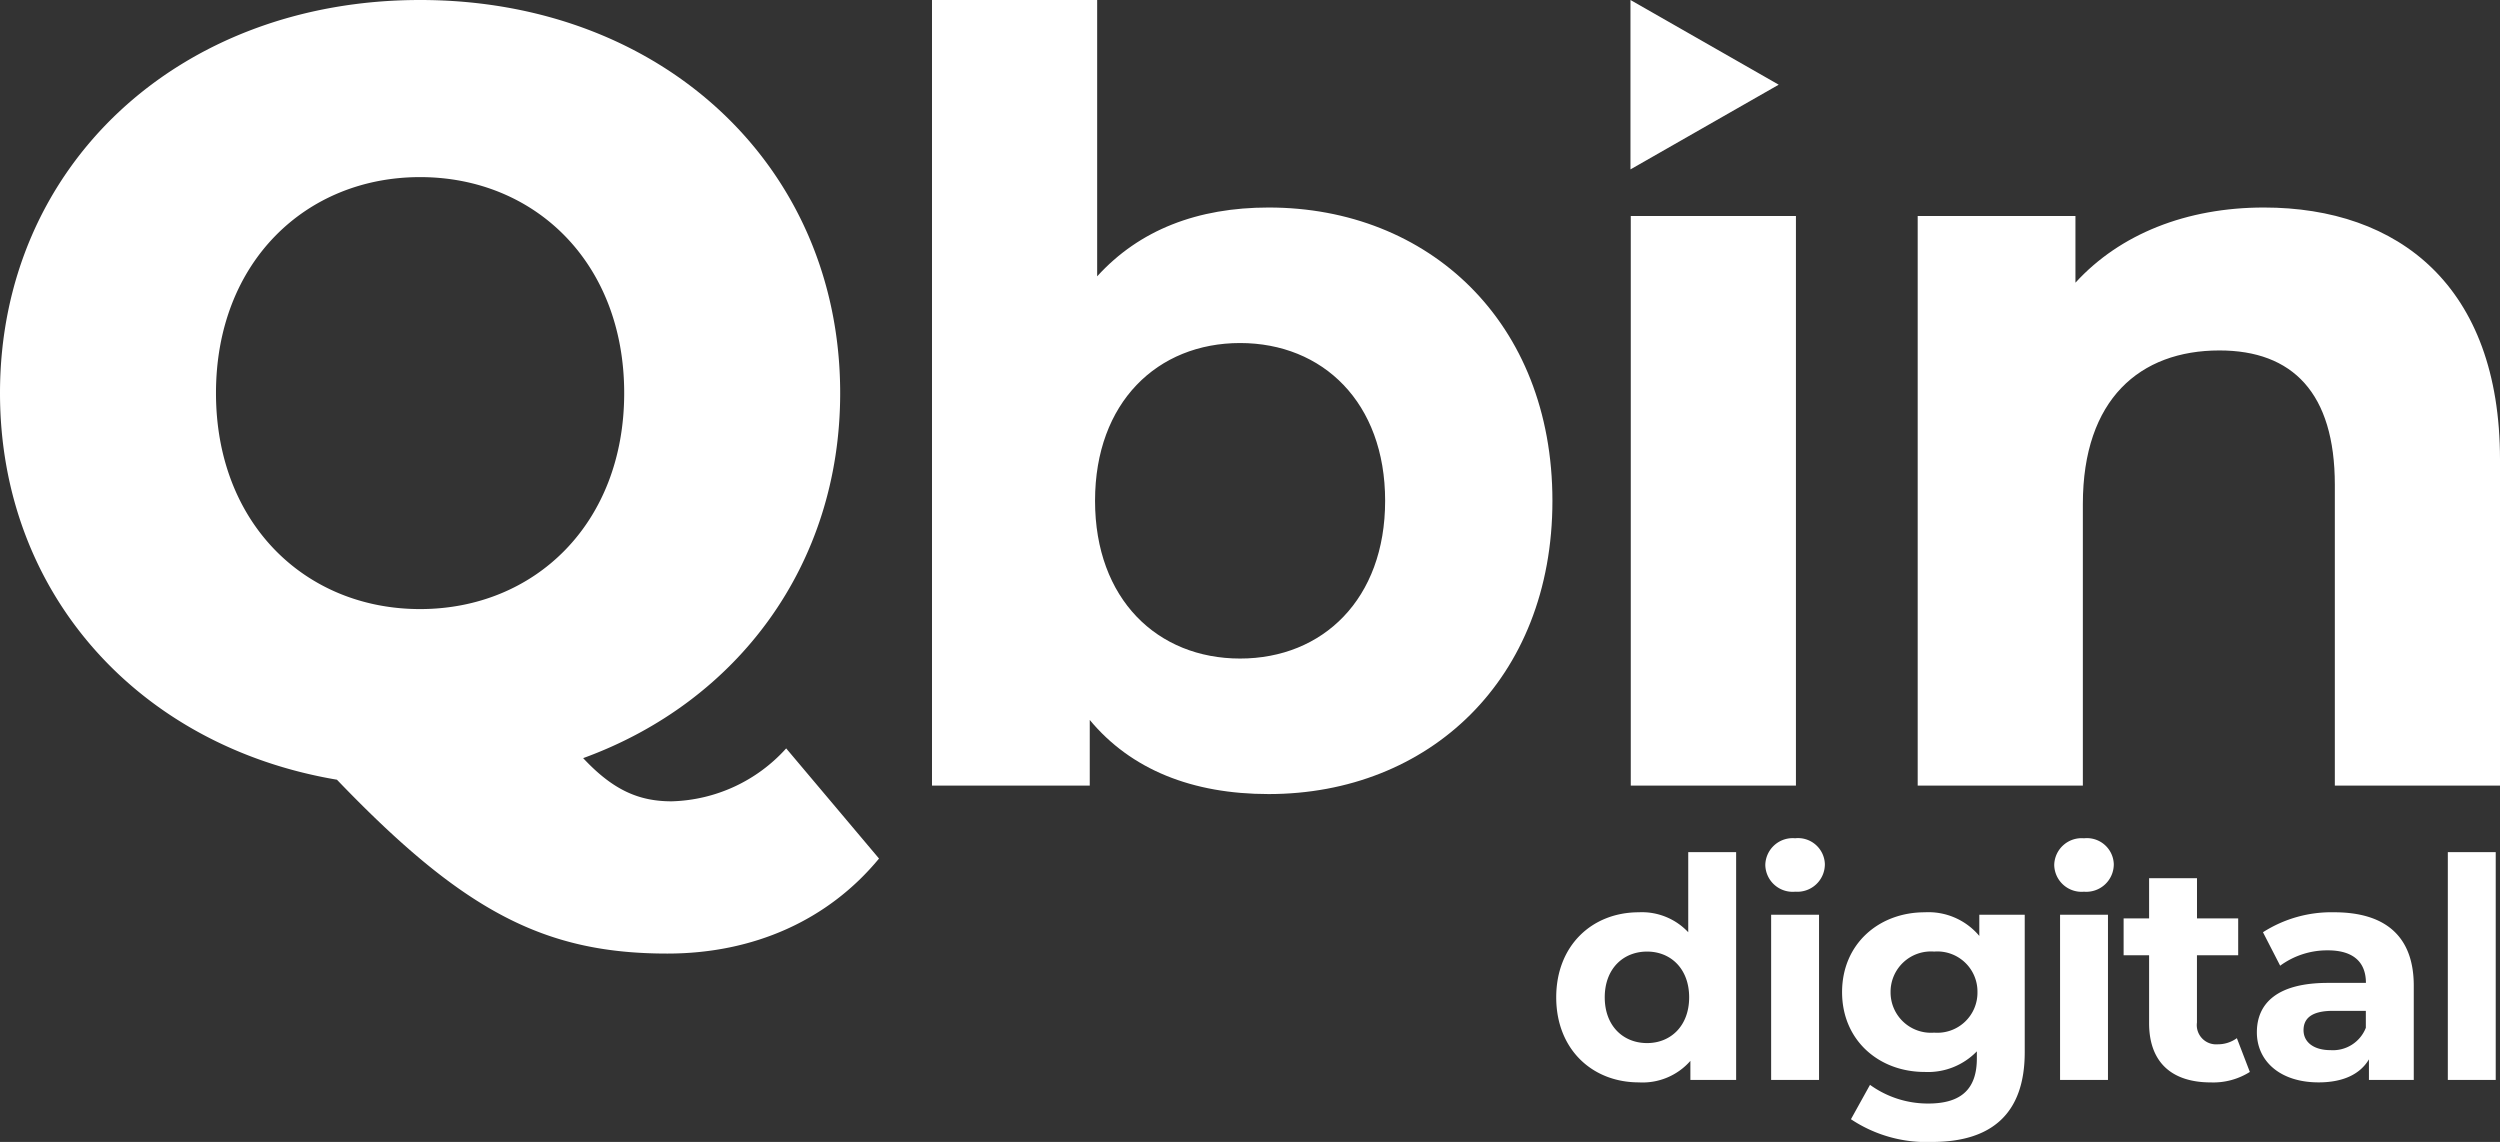
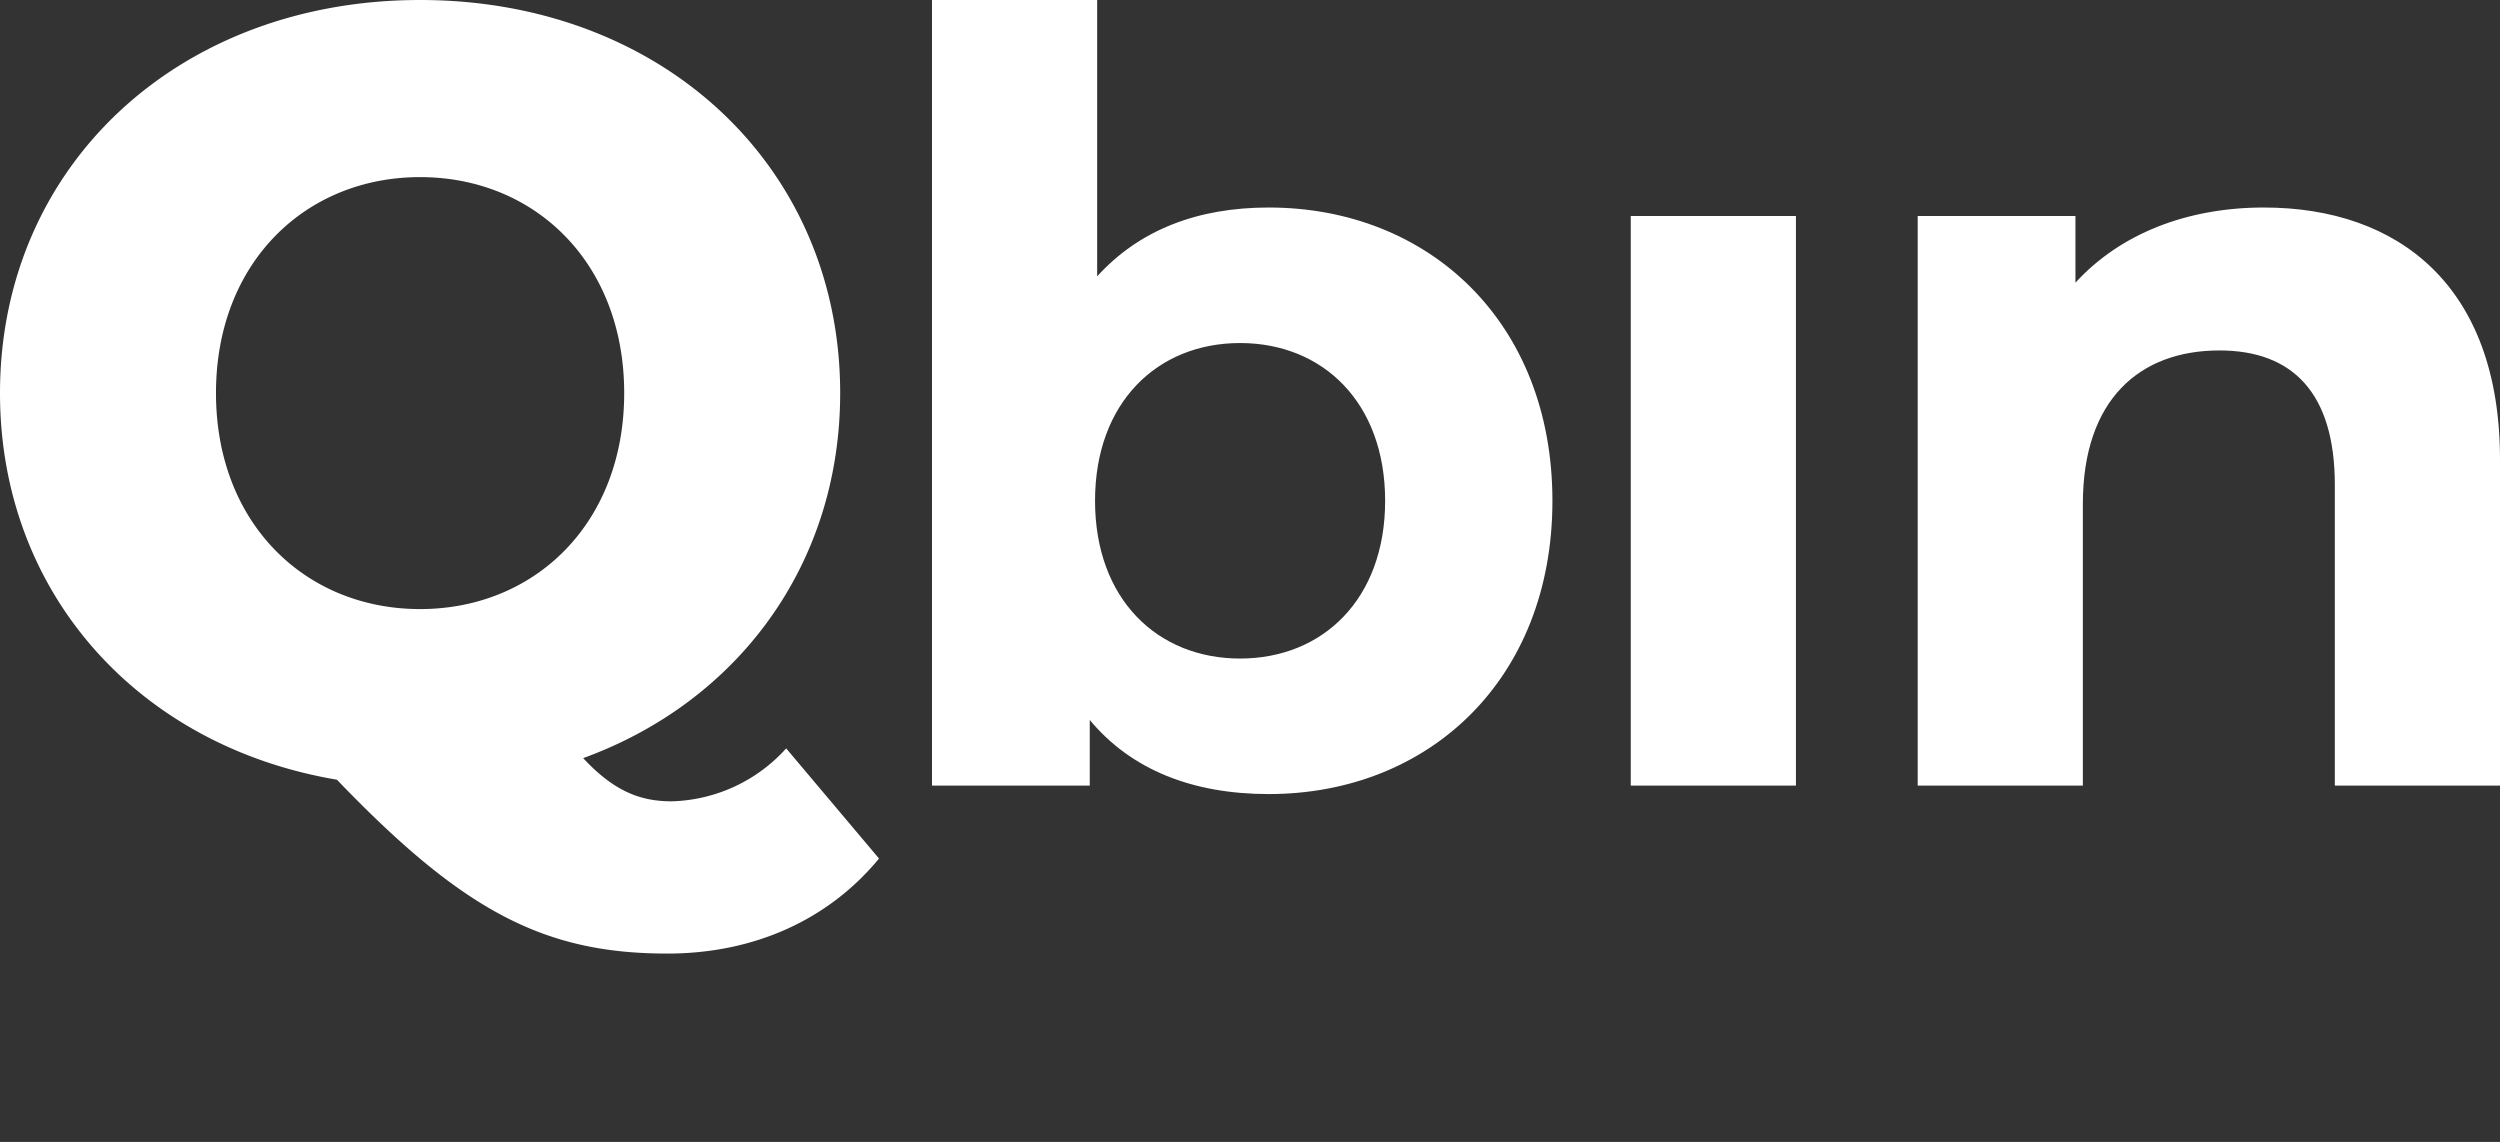
<svg xmlns="http://www.w3.org/2000/svg" width="236.128" height="107.858" viewBox="0 0 236.128 107.858">
  <rect x="0" y="0" width="236.128" height="107.858" fill="#333333" stroke="none" />
  <g id="Group_8" data-name="Group 8" transform="translate(-543 -439)">
    <path id="Path_9" data-name="Path 9" d="M77.724-2.142a15.081,15.081,0,0,1-10.812,5c-3.06,0-5.508-1.02-8.364-4.08C73.134-6.528,82.824-19.482,82.824-35.7c0-21.42-16.83-37.128-39.678-37.128S3.468-57.12,3.468-35.7C3.468-16.83,16.524-2.346,35.292.816,47.226,13.26,54.876,17.238,66.5,17.238c8.16,0,15.2-3.162,19.992-8.976ZM23.868-35.7c0-12.342,8.466-20.4,19.278-20.4s19.278,8.058,19.278,20.4S53.958-15.3,43.146-15.3,23.868-23.358,23.868-35.7Z" transform="translate(539.532 511.828)" fill="#fff" />
    <path id="Path_8" data-name="Path 8" d="M39.144-56.084c-6.7,0-12.2,2.1-16.2,6.5v-26.1H7.344v74.2h14.9v-6.2c3.9,4.7,9.7,7,16.9,7,15.1,0,26.8-10.8,26.8-27.7S54.244-56.084,39.144-56.084Zm-2.7,42.6c-7.8,0-13.7-5.6-13.7-14.9s5.9-14.9,13.7-14.9,13.7,5.6,13.7,14.9S44.244-13.484,36.444-13.484Zm36.9,12h15.6v-53.8h-15.6Zm59.8-54.6c-7.3,0-13.6,2.5-17.8,7.1v-6.3h-14.9v53.8h15.6v-26.6c0-9.9,5.4-14.5,12.9-14.5,6.9,0,10.9,4,10.9,12.7v28.4h15.6v-30.8C155.444-48.684,145.844-56.084,133.144-56.084Z" transform="translate(623.684 514.684)" fill="#fff" />
-     <path id="Polygon_6" data-name="Polygon 6" d="M8,0l8,14H0Z" transform="translate(711 439) rotate(90)" fill="#fff" />
-     <path id="Path_17" data-name="Path 17" d="M13.456-21.518v7.569a5.994,5.994,0,0,0-4.669-1.885c-4.408,0-7.8,3.132-7.8,8.033S4.379.232,8.787.232A6,6,0,0,0,13.659-1.8V0H17.98V-21.518ZM9.57-3.48c-2.262,0-4-1.624-4-4.321s1.74-4.321,4-4.321c2.233,0,3.973,1.624,3.973,4.321S11.8-3.48,9.57-3.48Zm13.978-14.3a2.6,2.6,0,0,0,2.813-2.61,2.54,2.54,0,0,0-2.813-2.436A2.586,2.586,0,0,0,20.735-20.3,2.586,2.586,0,0,0,23.548-17.777ZM21.286,0H25.81V-15.6H21.286ZM40.948-15.6v2a6.263,6.263,0,0,0-5.162-2.233c-4.321,0-7.8,2.987-7.8,7.54s3.48,7.54,7.8,7.54A6.423,6.423,0,0,0,40.716-2.7v.667c0,2.813-1.392,4.263-4.582,4.263A9.325,9.325,0,0,1,30.624.464l-1.8,3.248a12.853,12.853,0,0,0,7.656,2.146c5.626,0,8.758-2.668,8.758-8.468V-15.6ZM36.685-4.466a3.813,3.813,0,0,1-4.118-3.828,3.813,3.813,0,0,1,4.118-3.828,3.788,3.788,0,0,1,4.089,3.828A3.788,3.788,0,0,1,36.685-4.466ZM50.837-17.777a2.6,2.6,0,0,0,2.813-2.61,2.54,2.54,0,0,0-2.813-2.436A2.586,2.586,0,0,0,48.024-20.3,2.586,2.586,0,0,0,50.837-17.777ZM48.575,0H53.1V-15.6H48.575Zm16.7-3.944a3.049,3.049,0,0,1-1.827.58,1.82,1.82,0,0,1-1.943-2.059v-6.351H65.4v-3.48H61.509v-3.8H56.985v3.8H54.578v3.48h2.407v6.409c0,3.712,2.146,5.6,5.829,5.6A6.465,6.465,0,0,0,66.5-.754Zm9.193-11.89a11.993,11.993,0,0,0-6.728,1.885l1.624,3.161a7.5,7.5,0,0,1,4.5-1.45c2.436,0,3.6,1.131,3.6,3.074h-3.6c-4.756,0-6.7,1.914-6.7,4.669,0,2.7,2.175,4.727,5.829,4.727,2.291,0,3.915-.754,4.756-2.175V0h4.234V-8.9C81.983-13.63,79.228-15.834,74.472-15.834ZM74.124-2.813c-1.595,0-2.552-.754-2.552-1.885,0-1.044.667-1.827,2.784-1.827h3.1v1.6A3.333,3.333,0,0,1,74.124-2.813ZM85.2,0h4.524V-21.518H85.2Z" transform="translate(689 541)" fill="#fff" />
+     <path id="Polygon_6" data-name="Polygon 6" d="M8,0l8,14Z" transform="translate(711 439) rotate(90)" fill="#fff" />
  </g>
</svg>